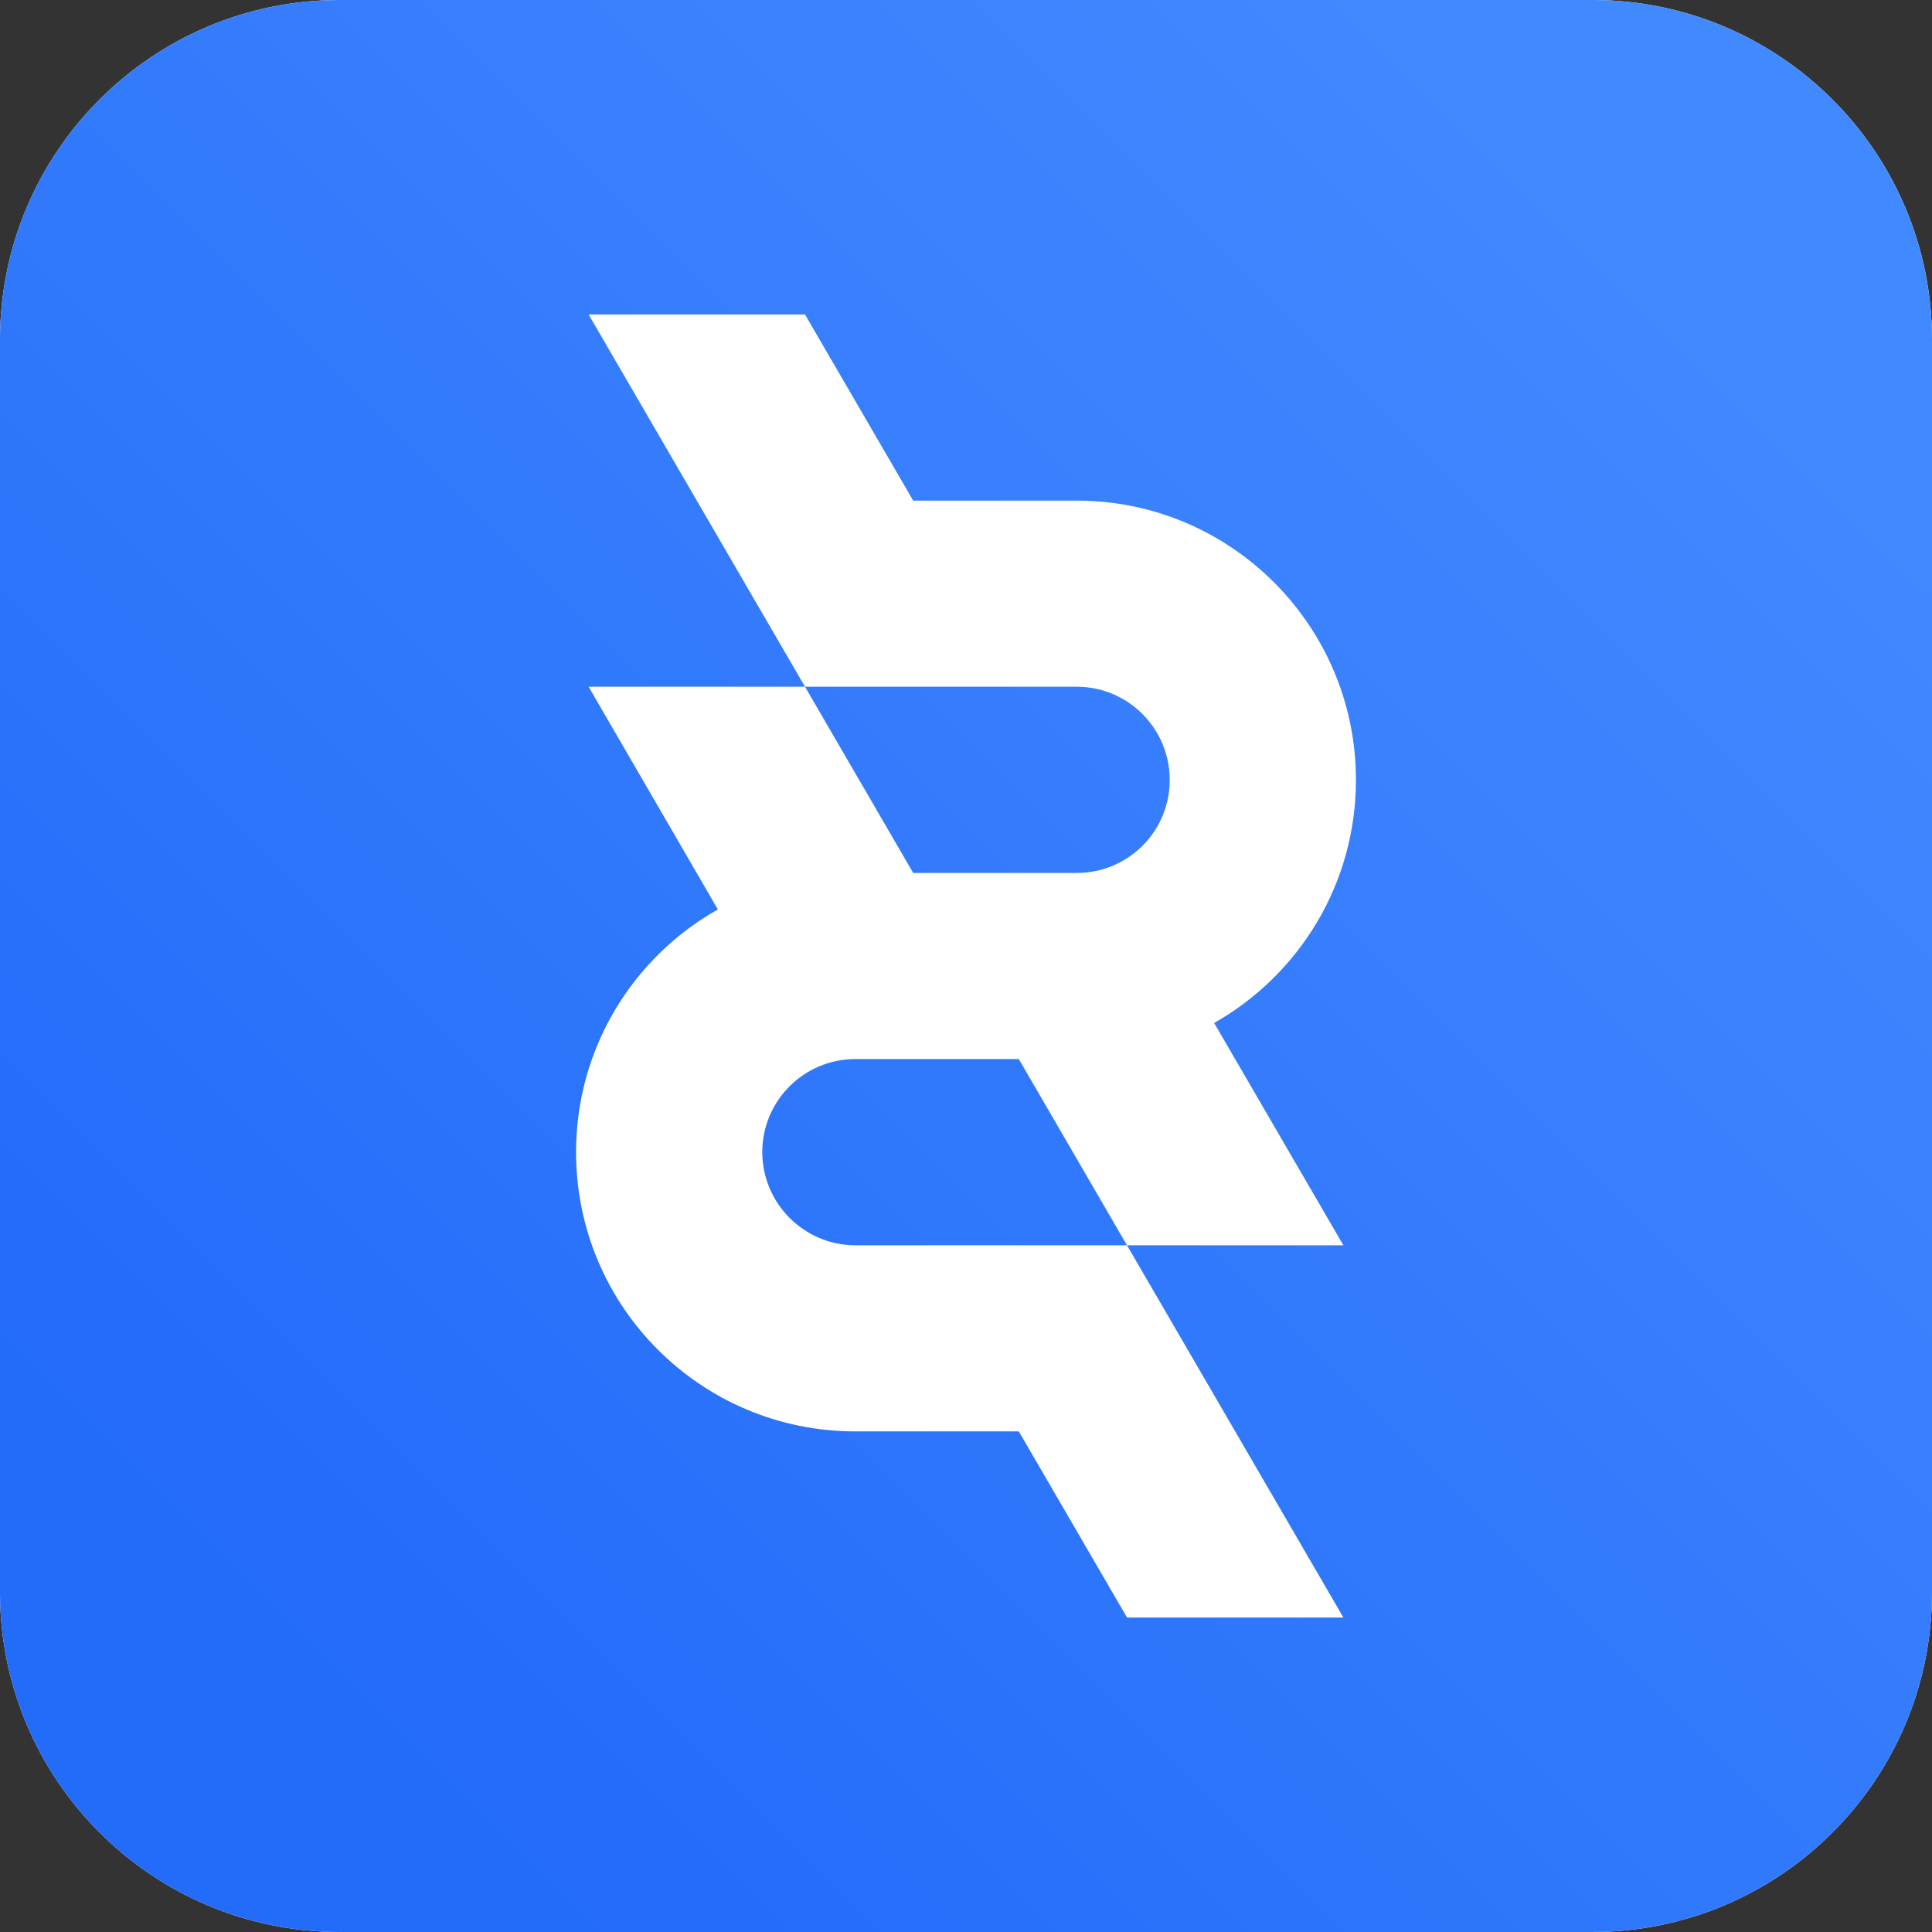
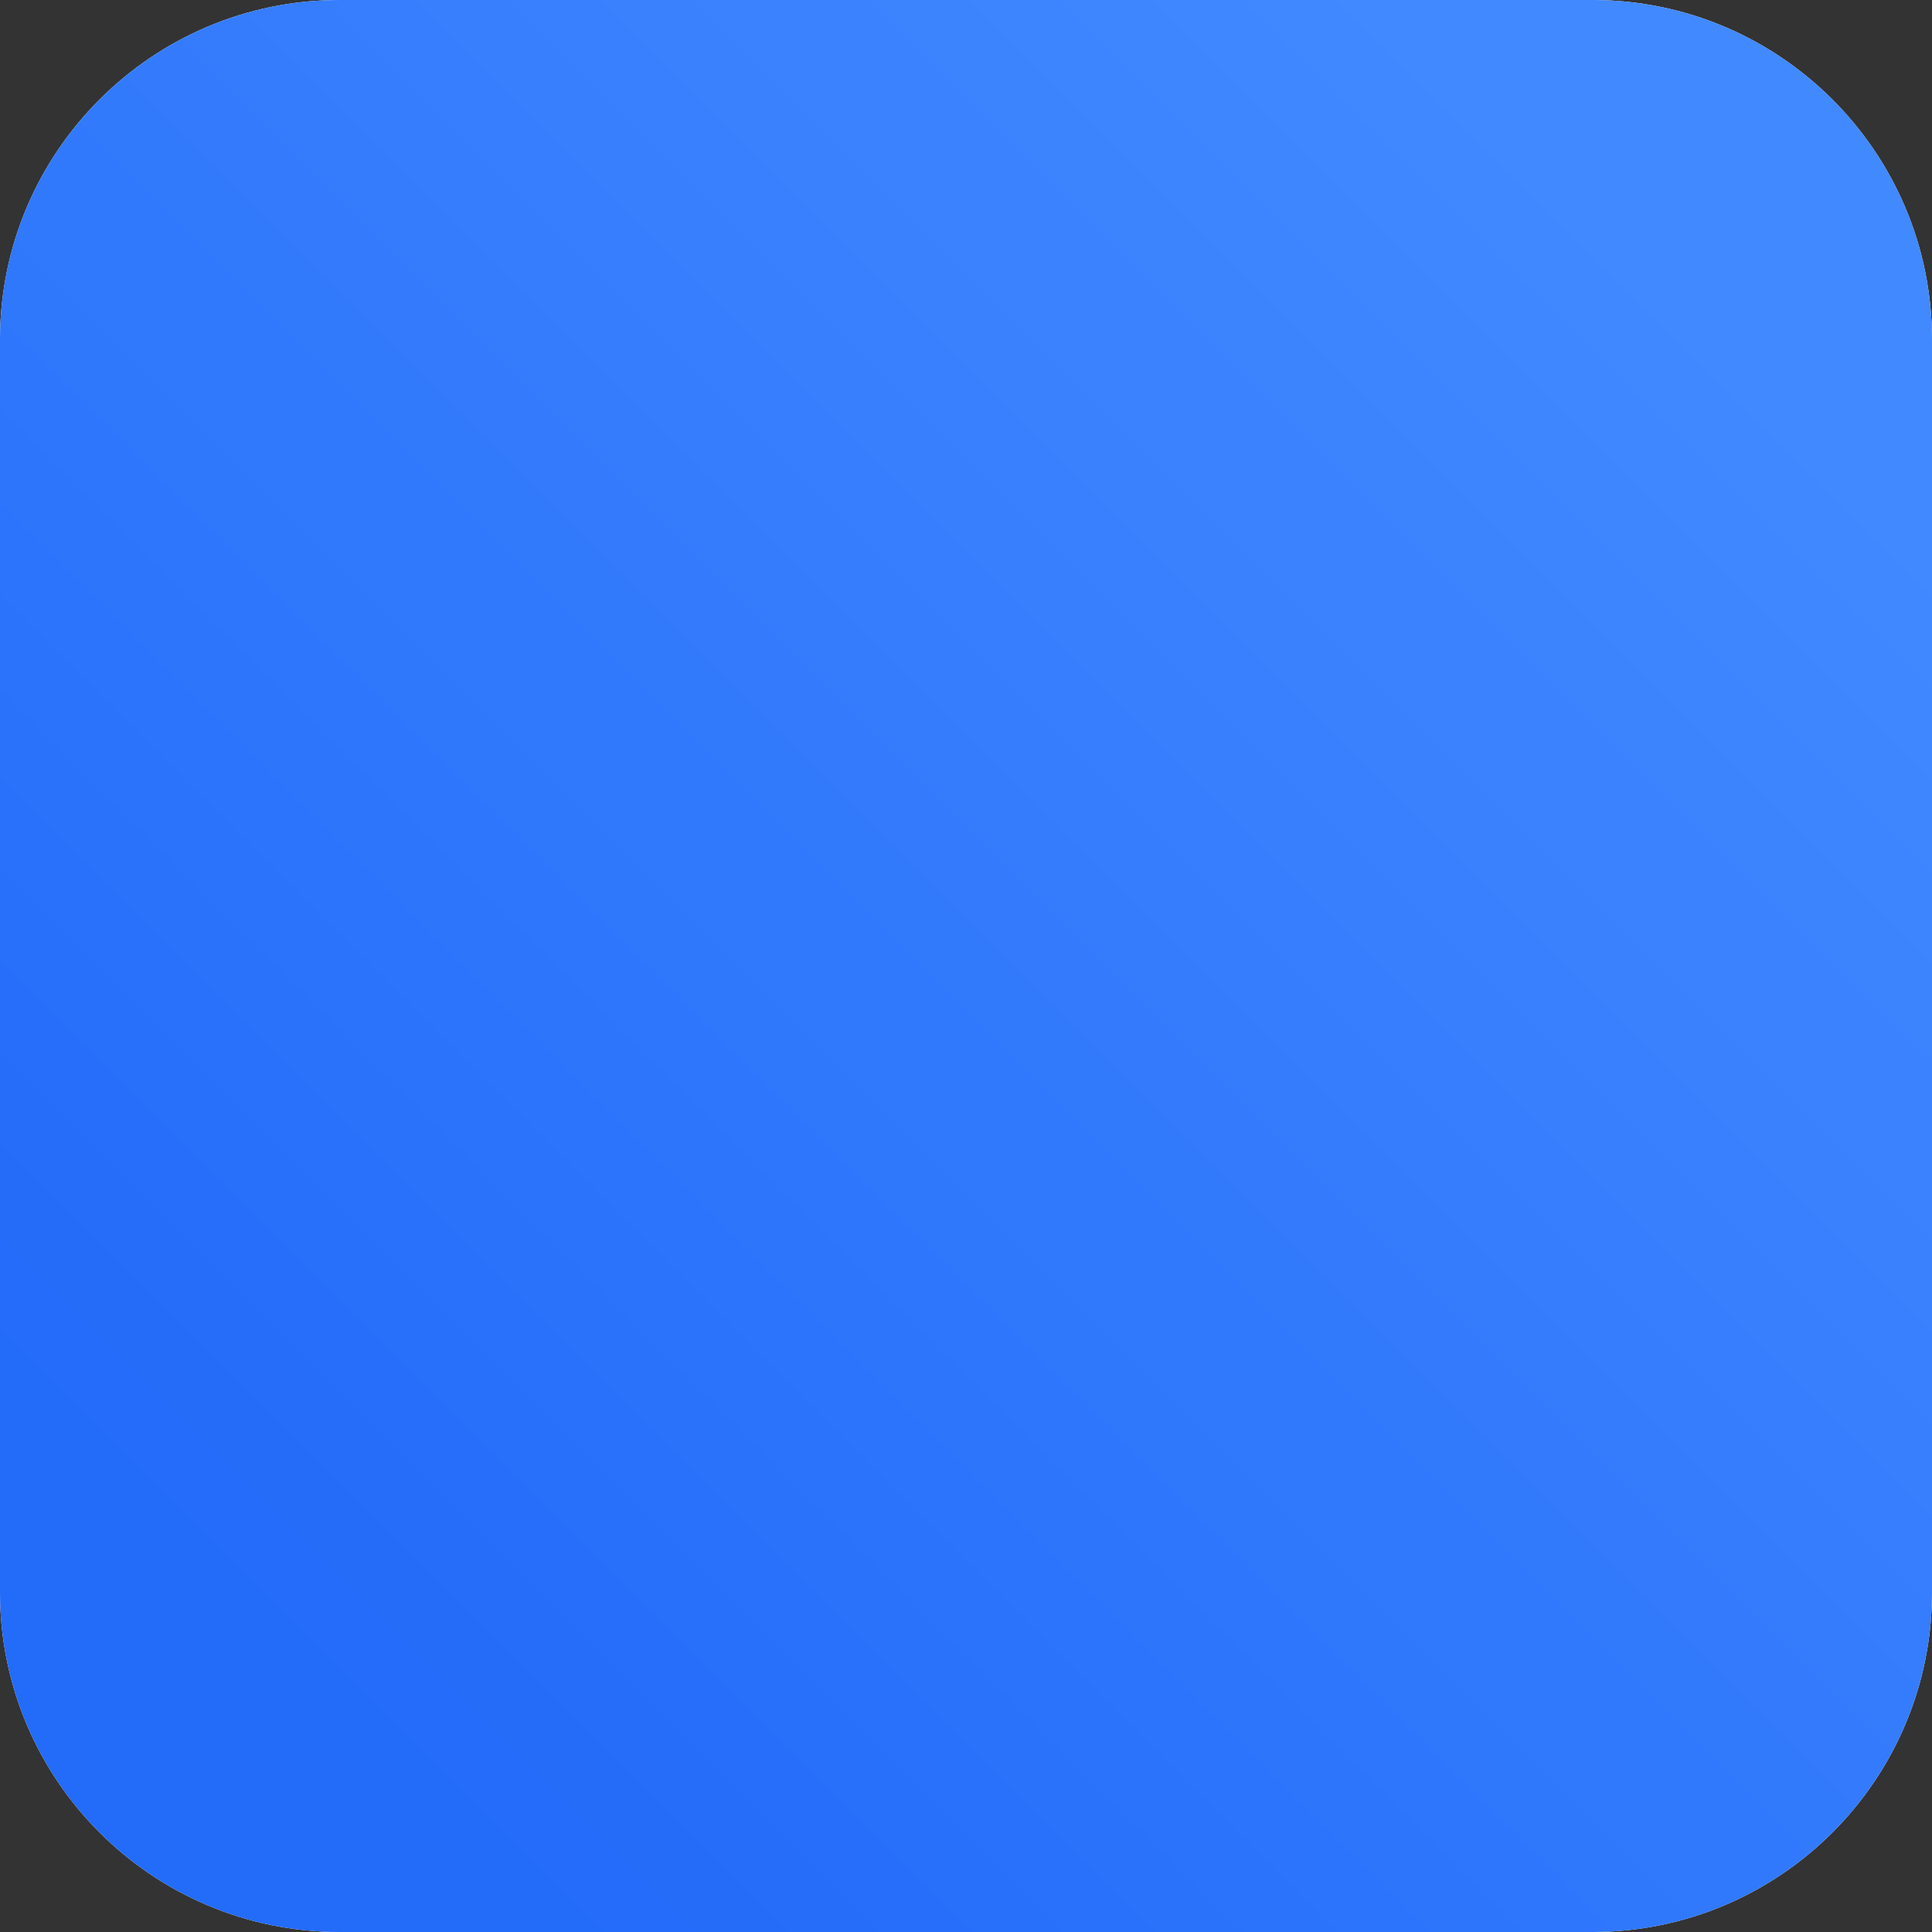
<svg xmlns="http://www.w3.org/2000/svg" width="18px" height="18px" viewBox="0 0 18 18" version="1.1">
  <rect x="0" y="0" width="18" height="18" fill="#333333" stroke="none" />
  <defs>
    <linearGradient id="linear0" gradientUnits="userSpaceOnUse" x1="1.194" y1="512.011" x2="1.901" y2="512.718" gradientTransform="matrix(18,0,0,-18,-18.861,9231.557)">
      <stop offset="0" style="stop-color:rgb(13.725%,41.961%,97.647%);stop-opacity:1;" />
      <stop offset="1" style="stop-color:rgb(25.49%,53.725%,100%);stop-opacity:1;" />
    </linearGradient>
  </defs>
  <g id="surface1">
    <path style=" stroke:none;fill-rule:evenodd;fill:rgb(100%,100%,100%);fill-opacity:1;" d="M 3.164 0 L 14.836 0 C 16.582 0 18 1.418 18 3.164 L 18 14.836 C 18 16.582 16.582 18 14.836 18 L 3.164 18 C 1.418 18 0 16.582 0 14.836 L 0 3.164 C 0 1.418 1.418 0 3.164 0 Z M 3.164 0 " />
-     <path style=" stroke:none;fill-rule:nonzero;fill:url(#linear0);" d="M 3.164 0 L 14.836 0 C 16.582 0 18 1.418 18 3.164 L 18 14.836 C 18 16.582 16.582 18 14.836 18 L 3.164 18 C 1.418 18 0 16.582 0 14.836 L 0 3.164 C 0 1.418 1.418 0 3.164 0 Z M 3.164 0 " />
-     <path style=" stroke:none;fill-rule:evenodd;fill:rgb(100%,100%,100%);fill-opacity:1;" d="M 11.312 9.531 L 12.516 11.602 L 10.5 11.602 L 9.492 9.867 C 8.957 9.867 8.41 9.867 8.133 9.867 C 8.055 9.867 8 9.867 7.969 9.867 C 7.492 9.867 7.102 10.254 7.102 10.734 C 7.102 11.211 7.492 11.602 7.969 11.602 C 8.039 11.602 8.23 11.602 8.484 11.602 C 8.871 11.602 9.402 11.602 9.867 11.602 L 10.5 11.602 L 12.516 15.07 L 10.5 15.07 L 9.492 13.336 C 9.008 13.336 8.199 13.336 7.969 13.336 C 6.531 13.336 5.367 12.172 5.367 10.734 C 5.367 9.766 5.898 8.918 6.688 8.473 L 5.484 6.398 L 7.5 6.398 L 8.508 8.133 C 9.191 8.133 9.898 8.133 10.031 8.133 C 10.512 8.133 10.898 7.746 10.898 7.266 C 10.898 6.789 10.512 6.398 10.031 6.398 C 9.965 6.398 9.773 6.398 9.516 6.398 C 9.129 6.398 8.598 6.398 8.133 6.398 L 7.5 6.398 L 5.484 2.93 L 7.5 2.93 L 8.508 4.664 C 8.992 4.664 9.801 4.664 10.031 4.664 C 11.469 4.664 12.633 5.832 12.633 7.266 C 12.633 8.238 12.102 9.082 11.312 9.531 Z M 11.312 9.531 " />
+     <path style=" stroke:none;fill-rule:nonzero;fill:url(#linear0);" d="M 3.164 0 L 14.836 0 C 16.582 0 18 1.418 18 3.164 L 18 14.836 C 18 16.582 16.582 18 14.836 18 L 3.164 18 C 1.418 18 0 16.582 0 14.836 L 0 3.164 C 0 1.418 1.418 0 3.164 0 Z " />
  </g>
</svg>